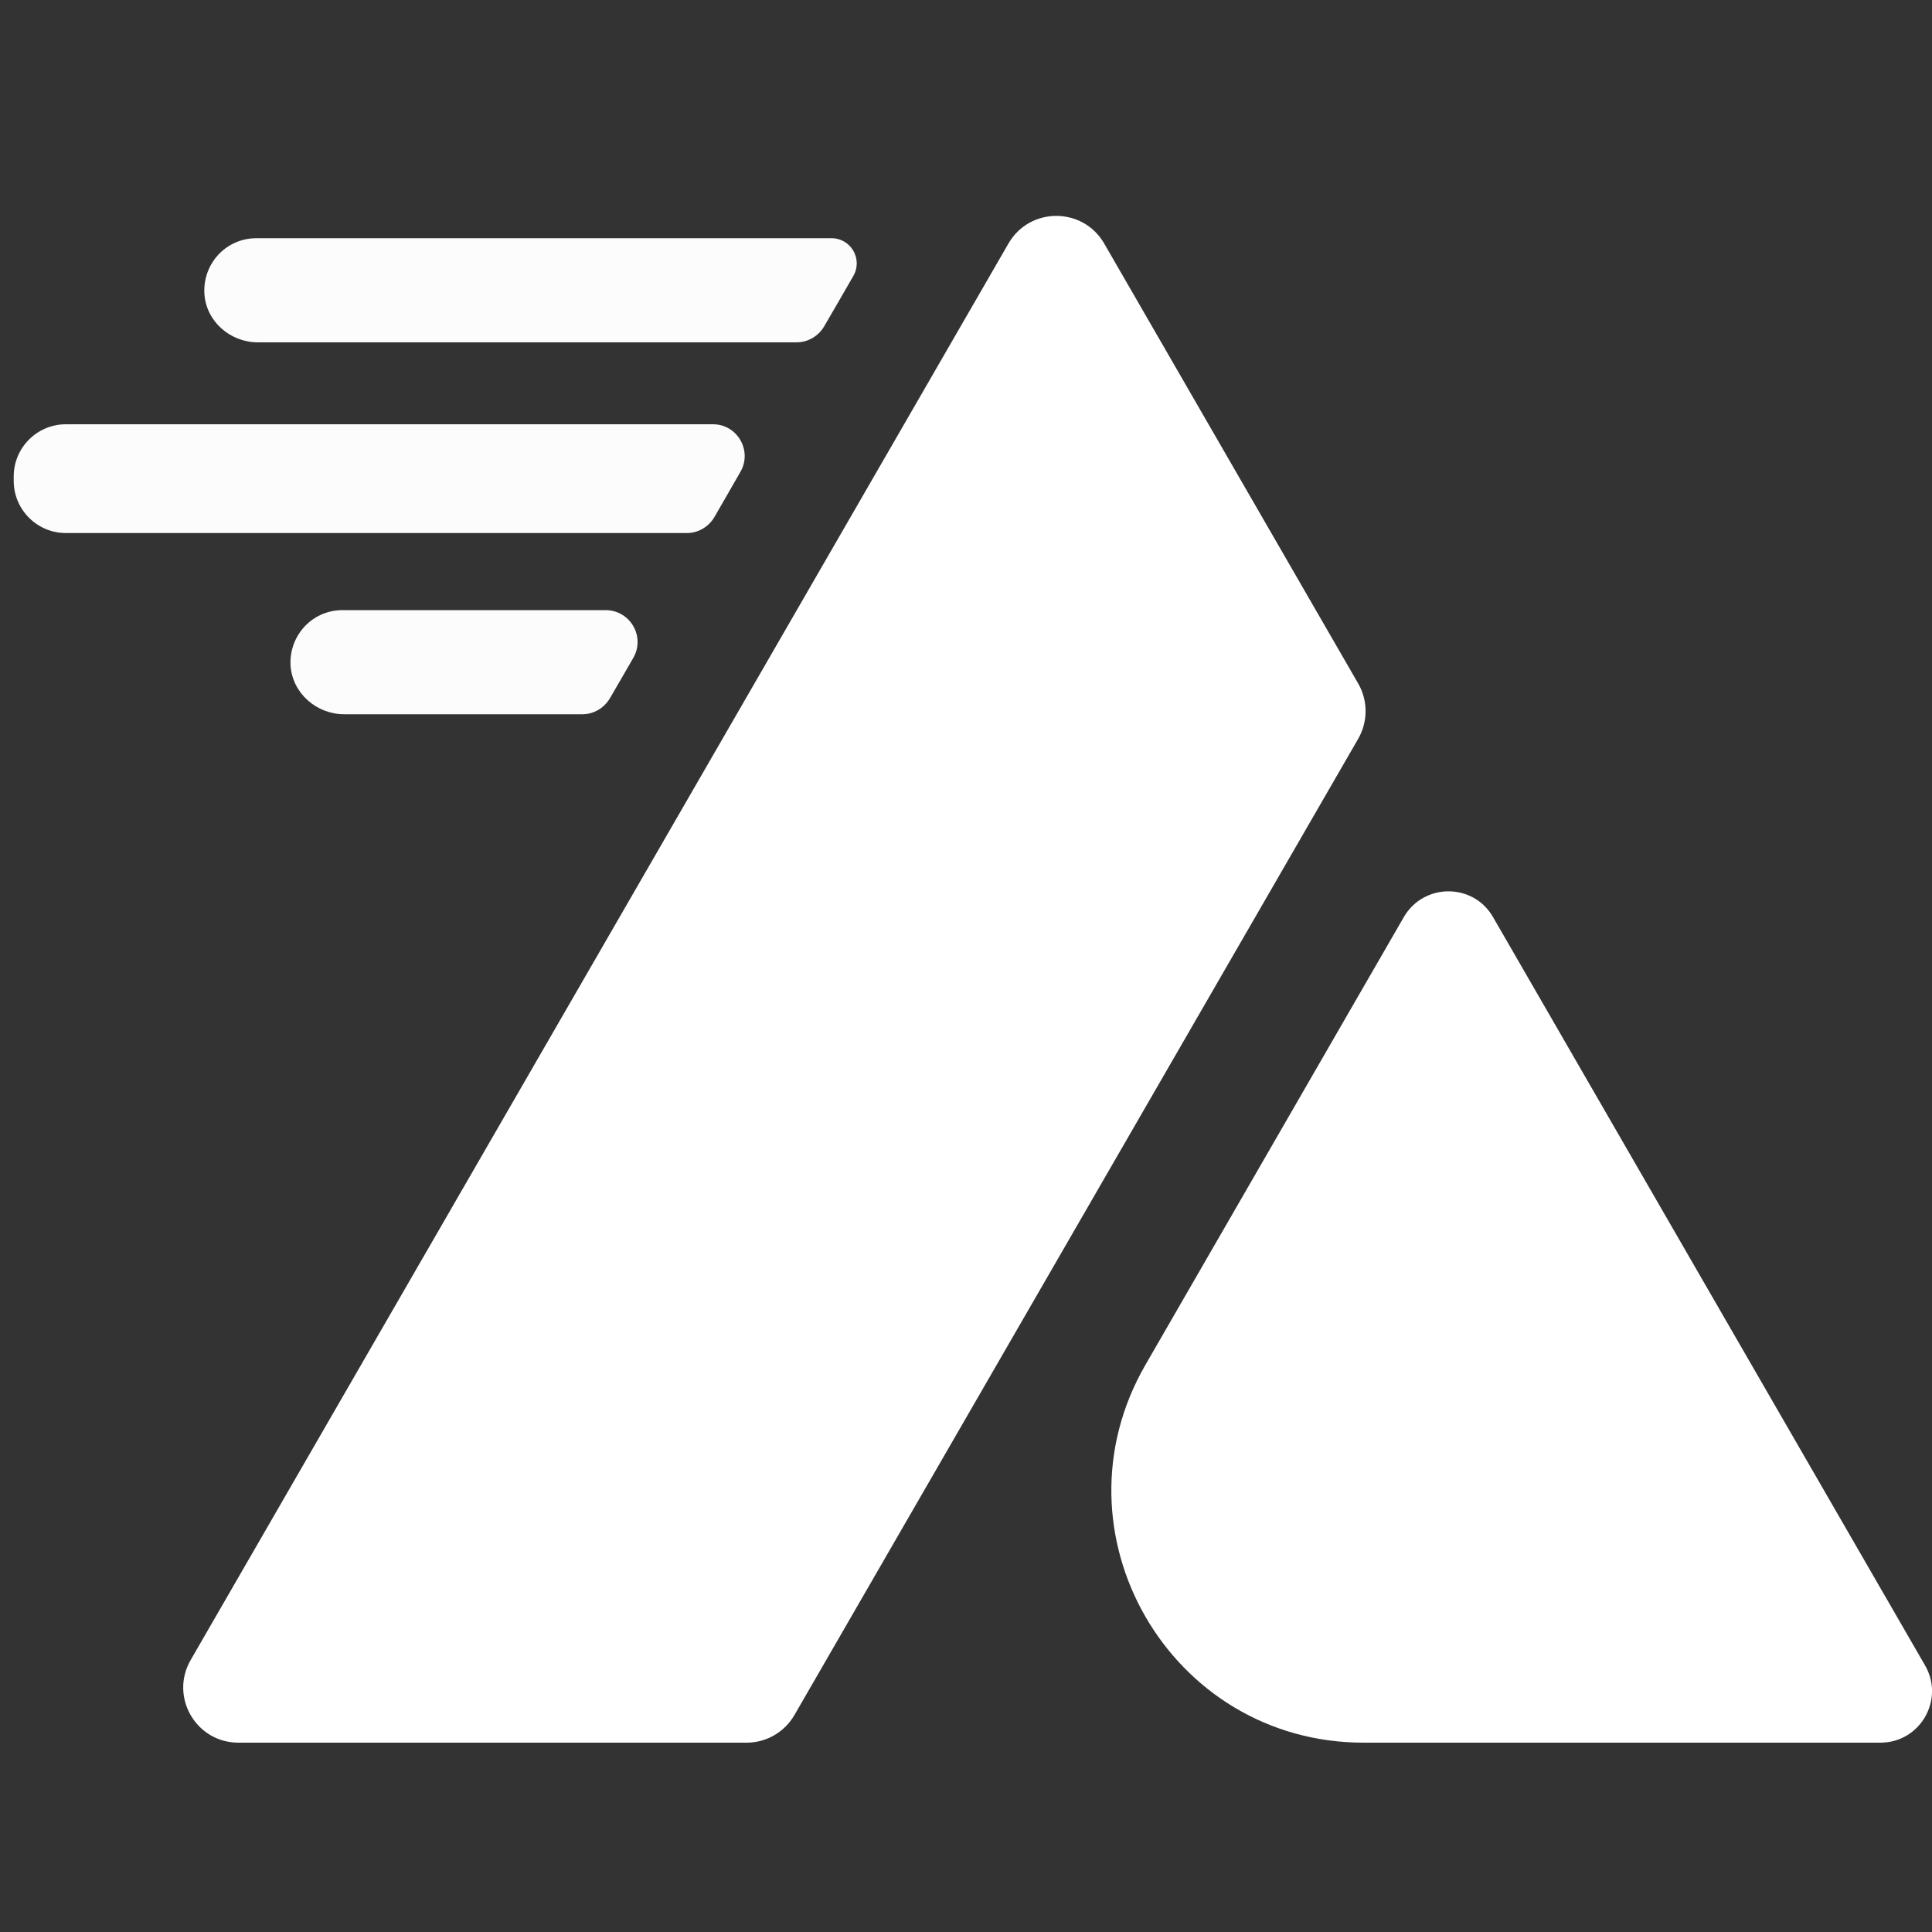
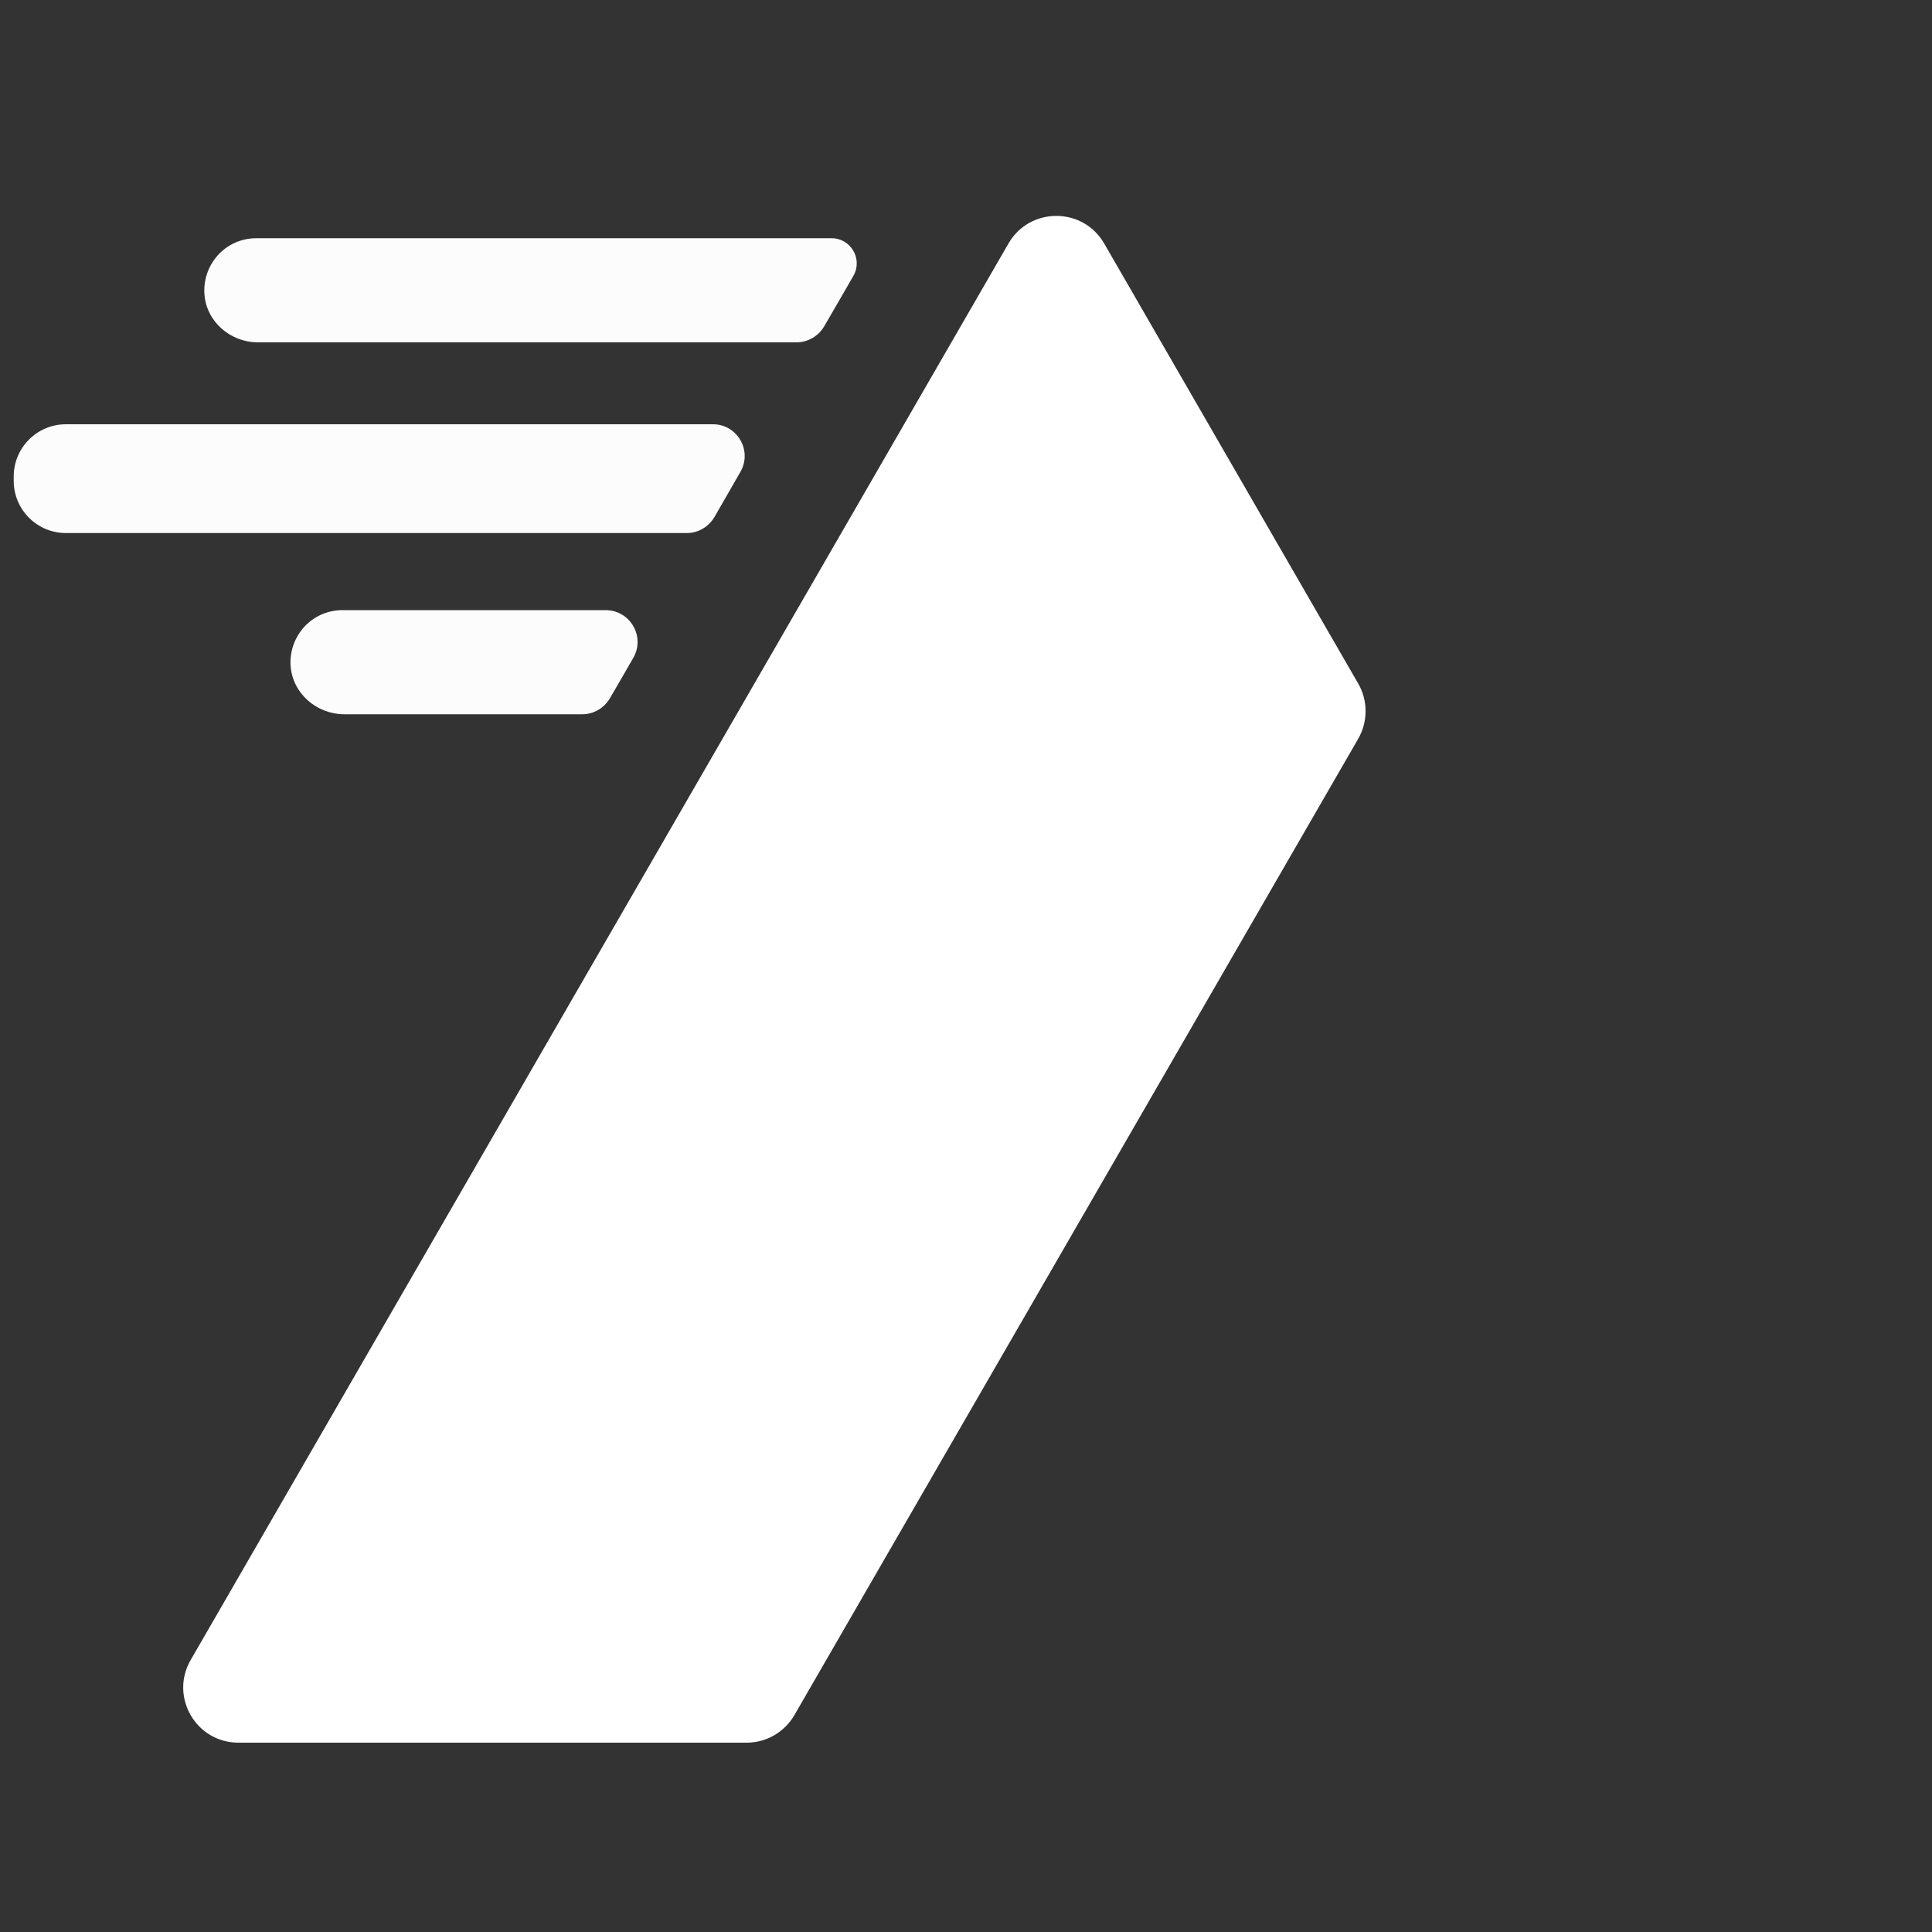
<svg xmlns="http://www.w3.org/2000/svg" version="1.1" id="A" x="0px" y="0px" viewBox="0 0 1000 1000" style="enable-background:new 0 0 1000 1000;" xml:space="preserve">
  <rect x="0" y="0" width="1000" height="1000" fill="#333333" stroke="none" />
  <style type="text/css">
	.st0{fill:#FCFCFC;}
	.st1{fill:#FFFFFF;}
</style>
  <path id="line-3" class="st0" d="M327.8,340.5c-4,6.9-8,13.9-12.1,20.9c-3,5.1-8.4,8.3-14.3,8.3H178.2c-14.3,0-26.8-10.8-27.8-25.1  c-0.5-8.2,2.6-15.6,7.8-20.9c4.9-4.9,11.6-7.9,19.1-7.9h136.1C326.2,315.8,334.1,329.5,327.8,340.5z" />
  <path id="line-2" class="st0" d="M383.2,244.3c-4.4,7.6-8.8,15.4-13.4,23.3c-3,5.1-8.4,8.3-14.3,8.3H34.1c-14.9,0-27-12.1-27-27  v-2.3c0-14.9,12.1-27,27-27h334.8C381.6,219.5,389.6,233.3,383.2,244.3z" />
  <path id="line-1" class="st0" d="M441.7,142.8c-4.6,8-9.6,16.7-15.1,26.1c-3,5.1-8.4,8.3-14.4,8.3c-44,0-226.6,0-278.7,0  c-14.3,0-26.8-10.8-27.7-25.1c-0.5-8.2,2.6-15.6,7.8-20.9c4.9-4.9,11.6-7.9,19.1-7.9l297.7,0C440.4,123.3,446.7,134.1,441.7,142.8z" />
  <path class="st1" d="M703,382.4L411.2,887.7c-5.1,8.8-14.5,14.3-24.7,14.3H123.4c-22,0-35.7-23.8-24.7-42.8L522,126  c11-19,38.5-19,49.5,0L703,353.8C708.1,362.6,708.1,373.5,703,382.4z" />
-   <path class="st1" d="M973.3,902H705.8c-100.4,0-163.1-108.7-112.9-195.6l133.7-231.7c10.3-17.8,36-17.8,46.2,0L996.4,862  C1006.7,879.8,993.8,902,973.3,902z" />
</svg>